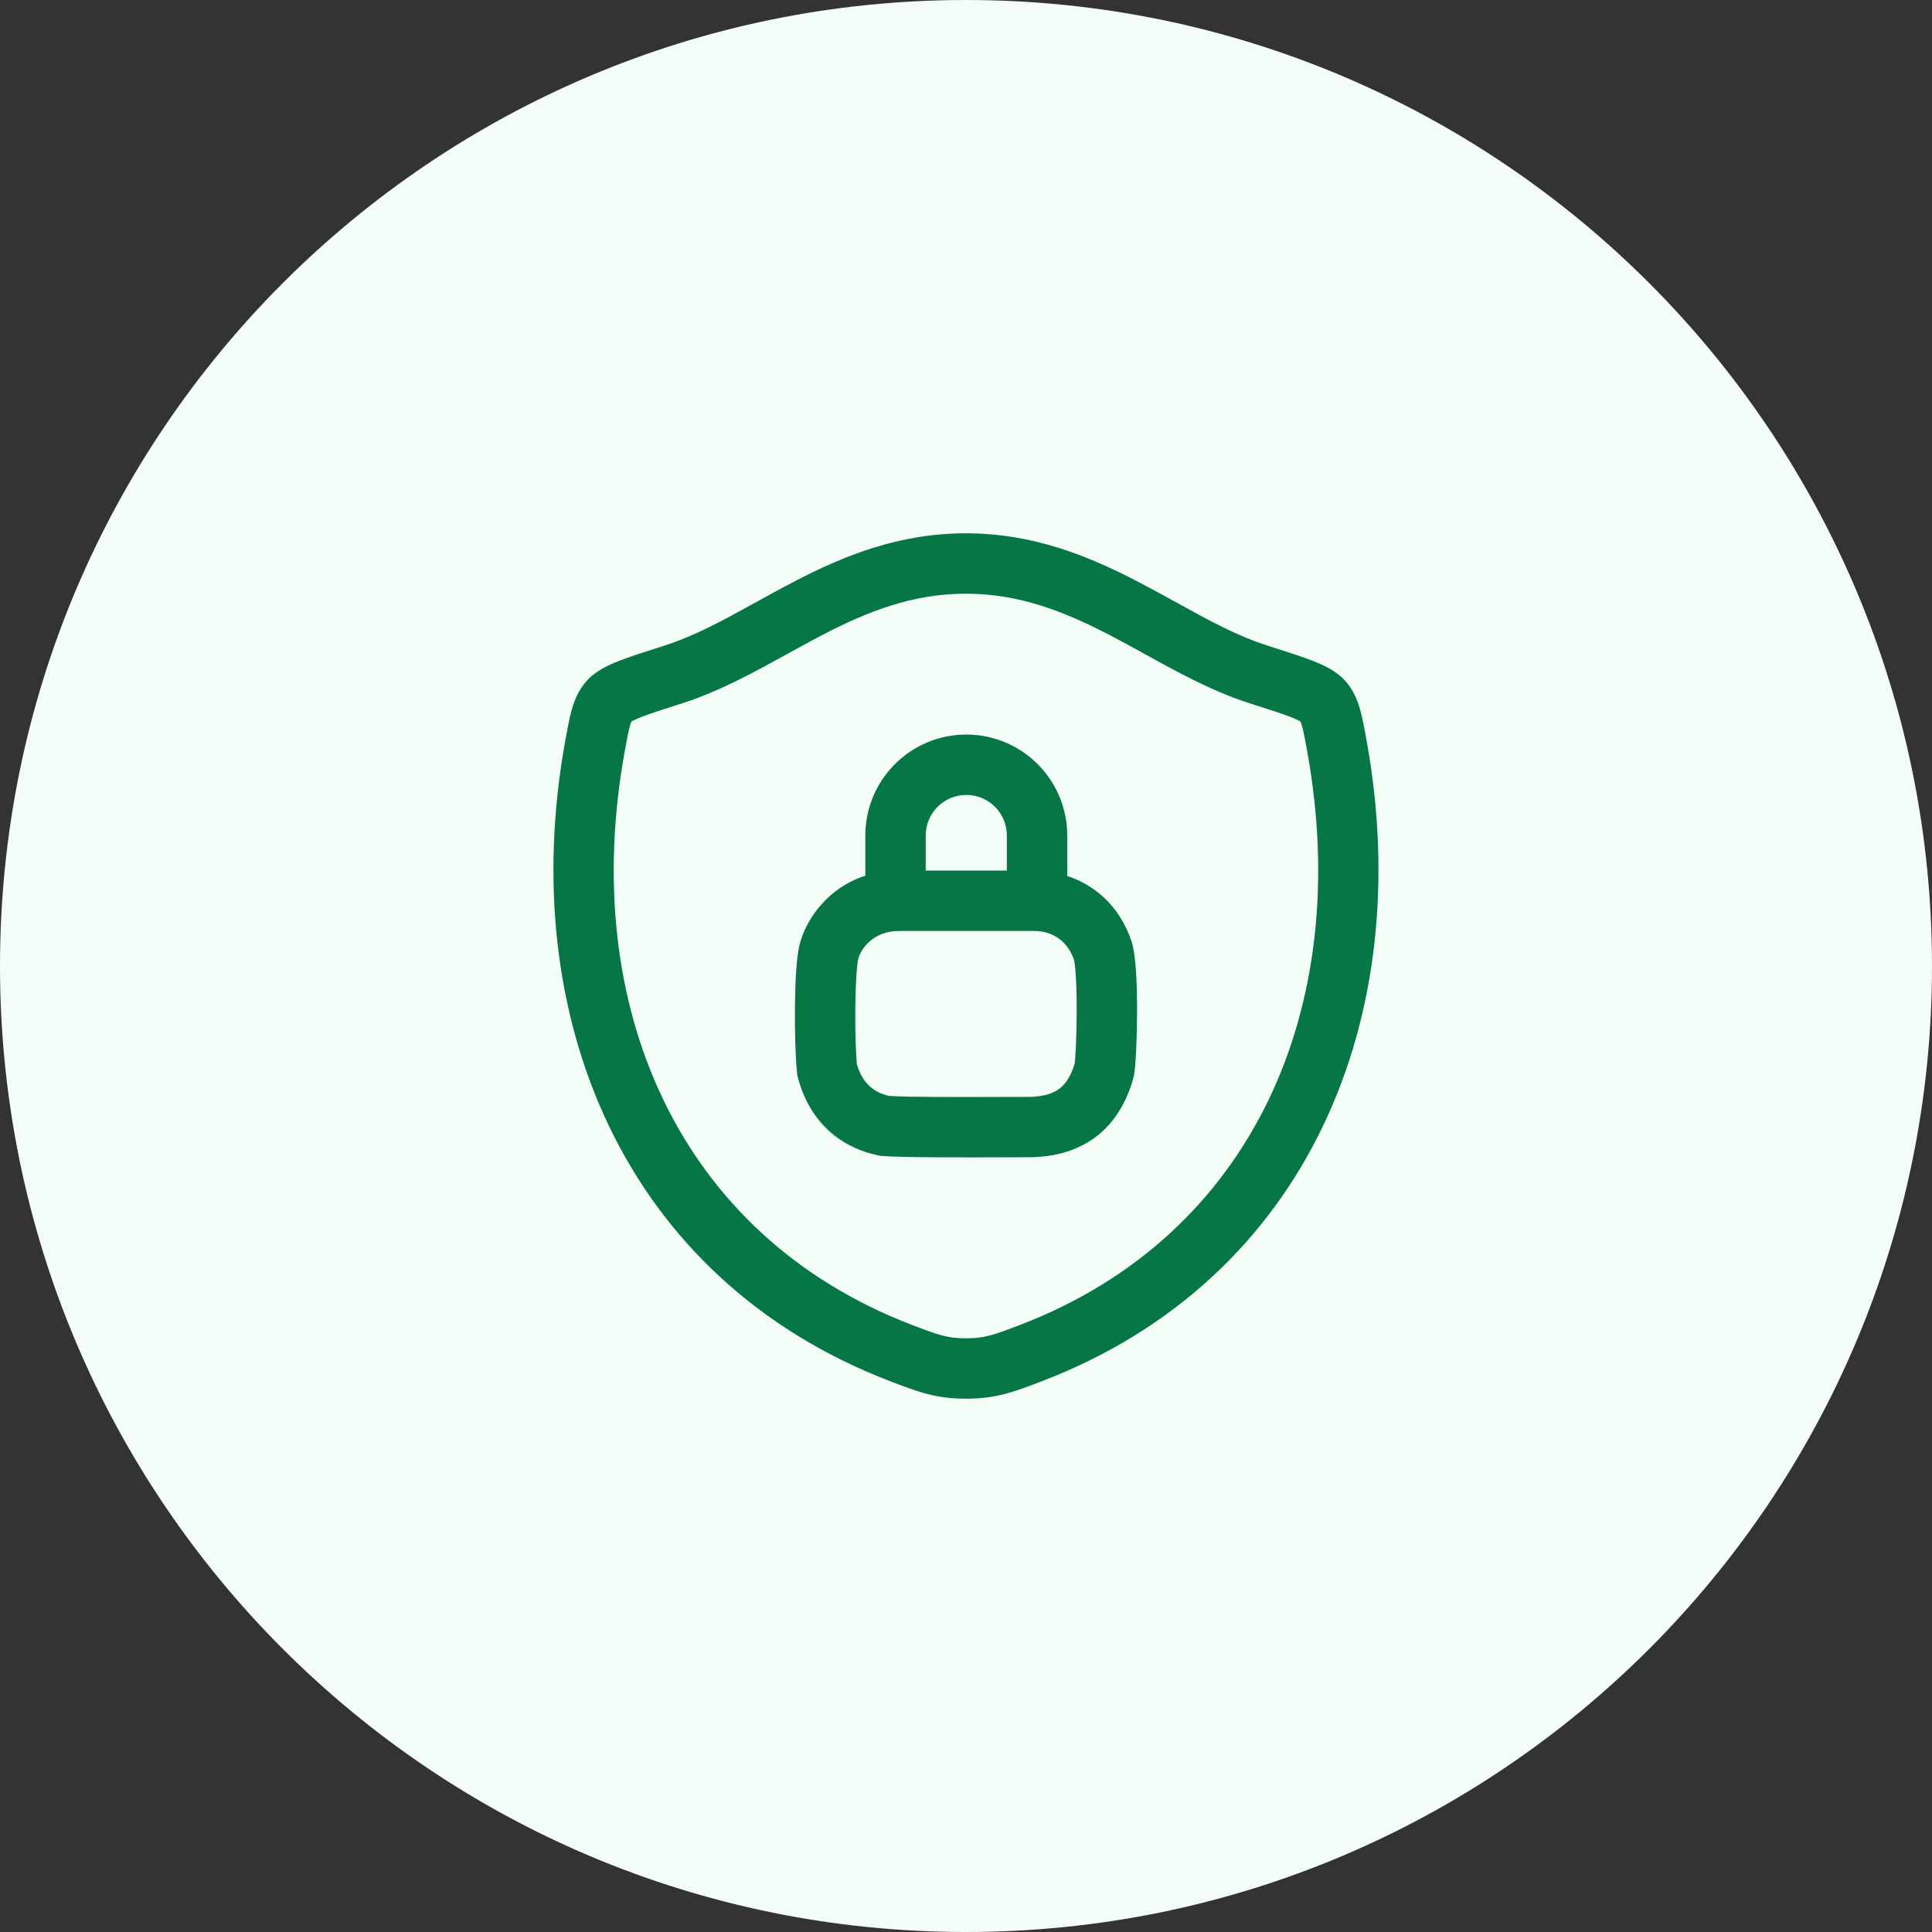
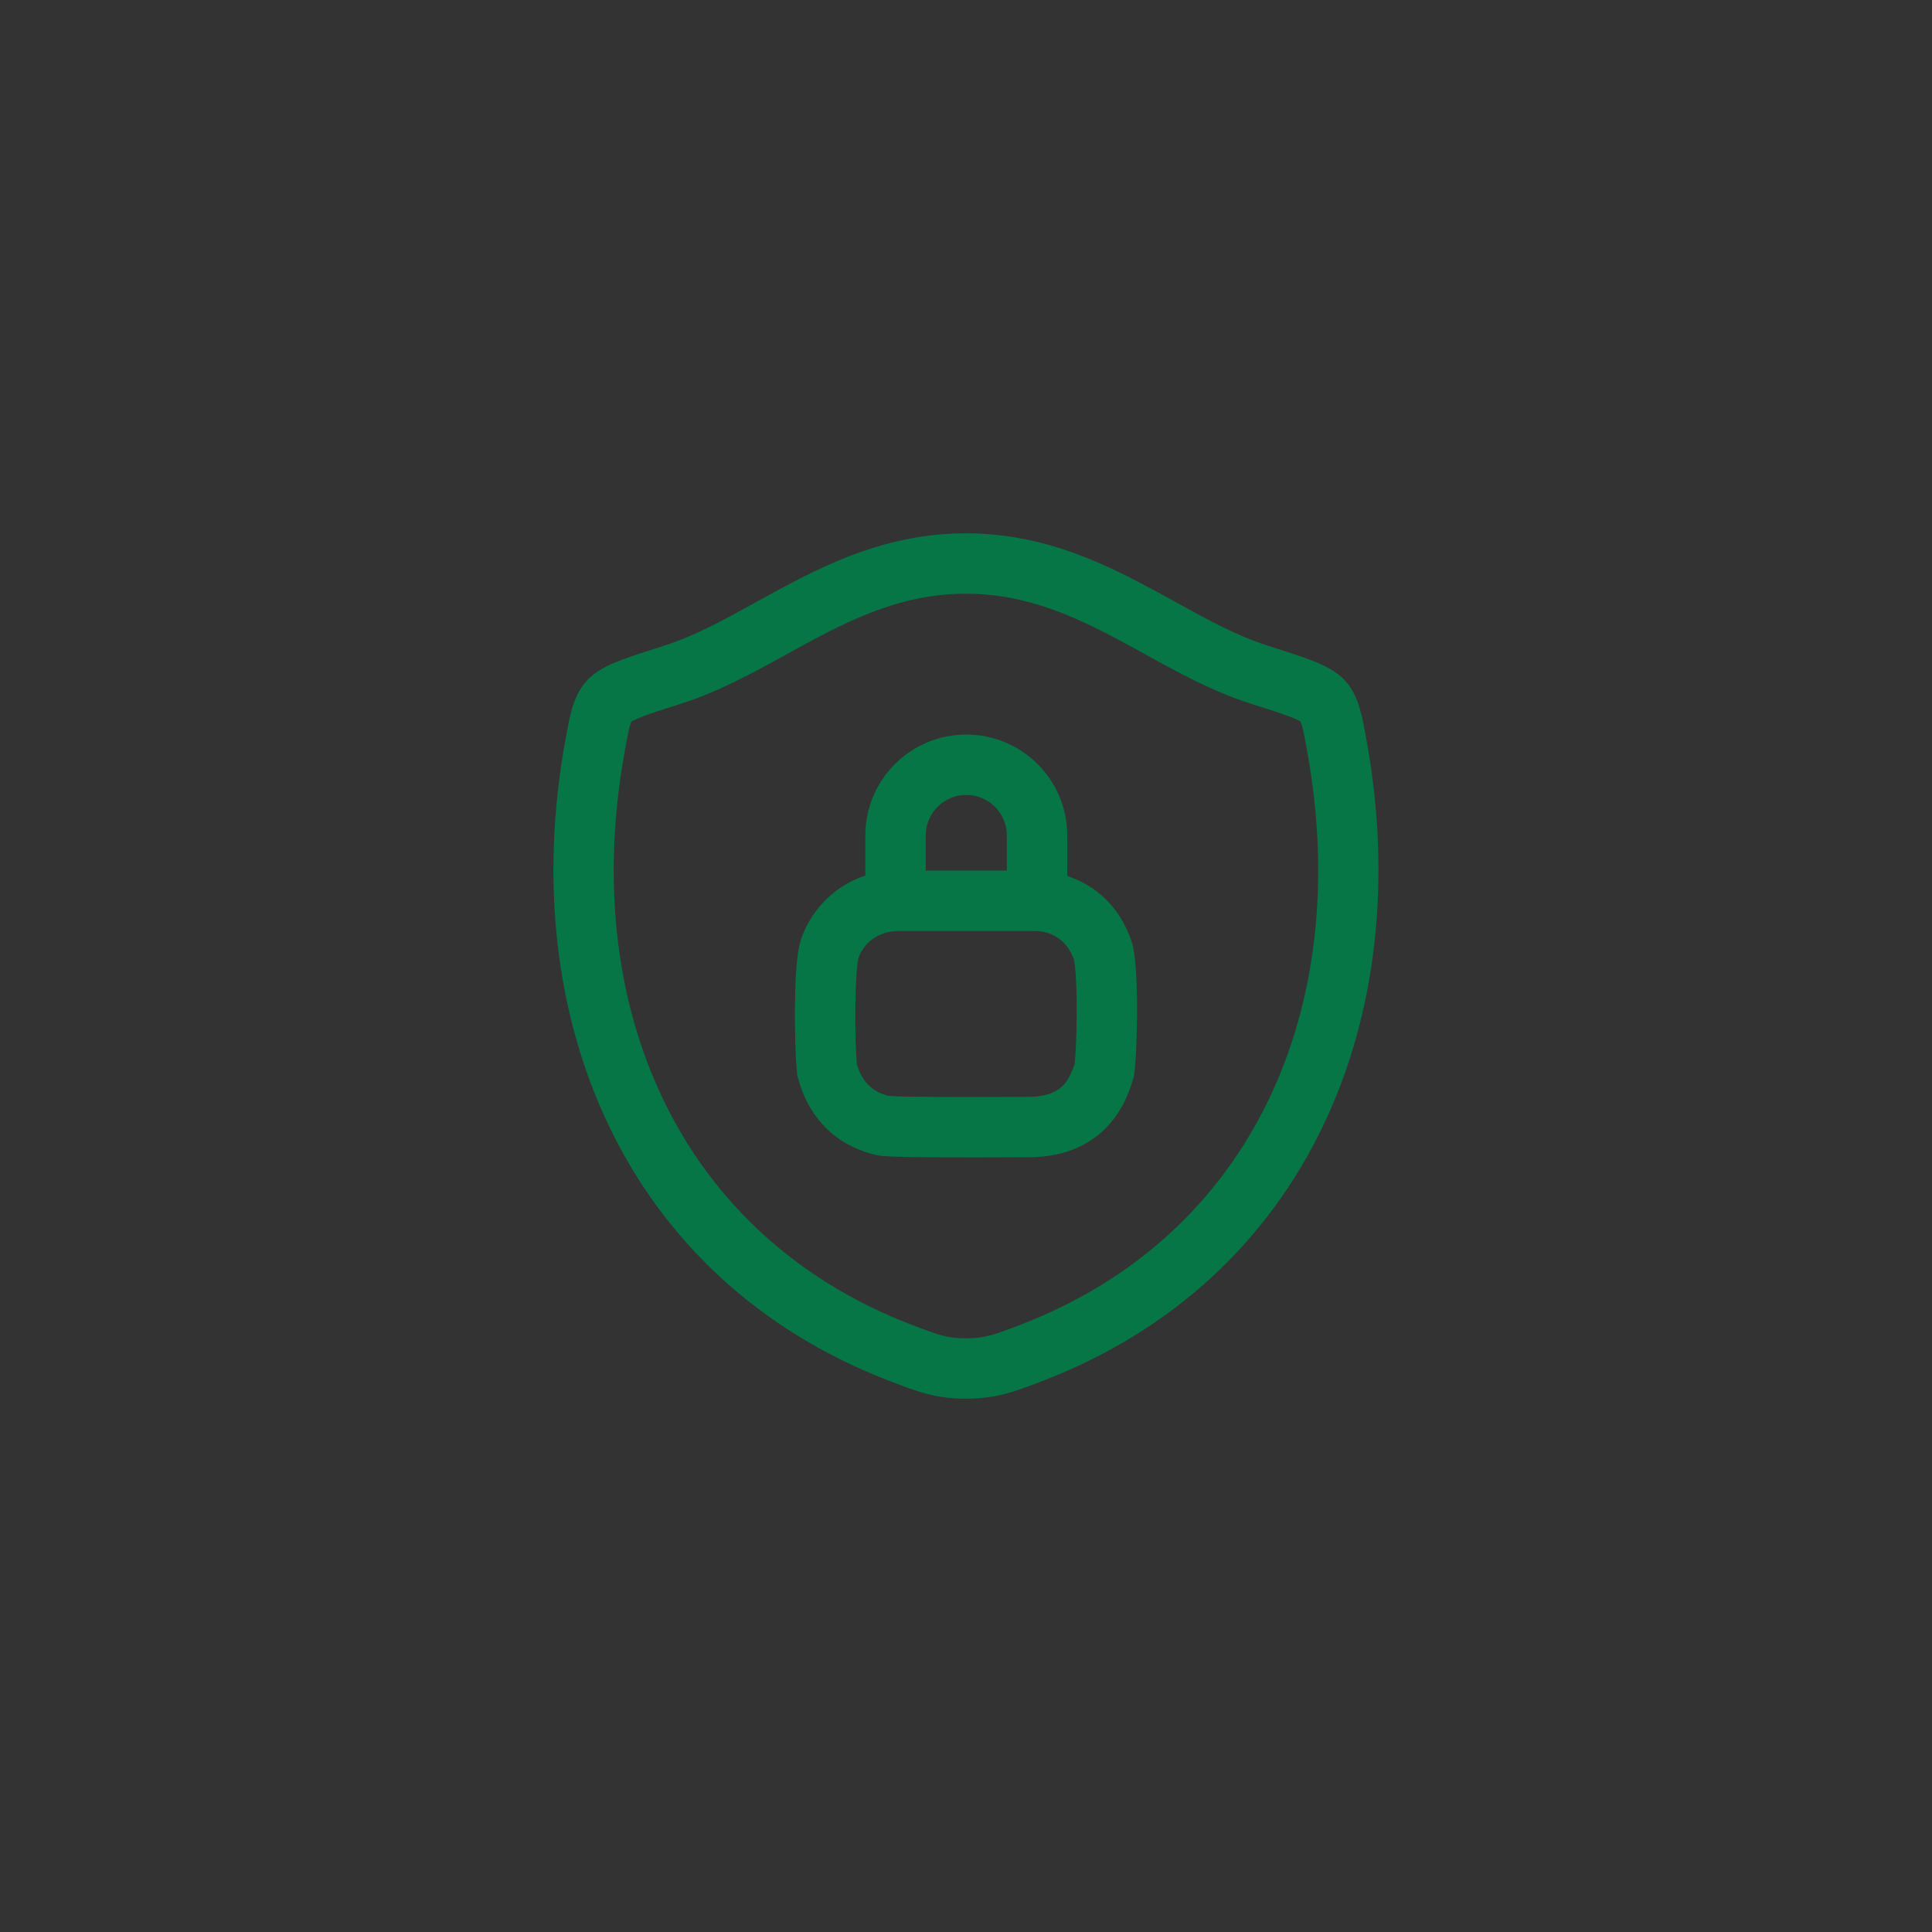
<svg xmlns="http://www.w3.org/2000/svg" width="48" height="48" viewBox="0 0 48 48" fill="none">
  <rect x="0" y="0" width="48" height="48" fill="#333333" stroke="none" />
-   <path d="M0 24C0 10.745 10.745 0 24 0V0C37.255 0 48 10.745 48 24V24C48 37.255 37.255 48 24 48V48C10.745 48 0 37.255 0 24V24Z" fill="#F3FCF6" />
  <path fill-rule="evenodd" clip-rule="evenodd" d="M21.499 20.758V21.756C20.535 22.066 20.013 22.88 19.868 23.458C19.82 23.65 19.795 23.908 19.779 24.152C19.762 24.411 19.753 24.711 19.75 25.012C19.744 25.608 19.762 26.255 19.802 26.654L19.808 26.715L19.823 26.773C20.148 27.992 21.007 28.54 21.826 28.707L21.867 28.715L21.91 28.719C22.396 28.762 24.104 28.756 25.018 28.753L25.02 28.753C25.198 28.752 25.347 28.752 25.449 28.752C26.017 28.762 26.602 28.662 27.107 28.329C27.627 27.985 27.971 27.455 28.159 26.781L28.169 26.742L28.176 26.703C28.217 26.455 28.246 25.812 28.25 25.204C28.252 24.888 28.247 24.557 28.231 24.262C28.217 23.983 28.19 23.684 28.134 23.458L28.127 23.431L28.118 23.404C27.808 22.47 27.161 21.977 26.515 21.763V20.758C26.515 19.373 25.392 18.25 24.007 18.25C22.622 18.25 21.499 19.373 21.499 20.758ZM24.007 19.75C23.45 19.75 22.999 20.201 22.999 20.758V21.63H25.015V20.758C25.015 20.201 24.564 19.75 24.007 19.75ZM22.336 23.13C21.681 23.13 21.382 23.59 21.324 23.822C21.312 23.87 21.292 24.009 21.276 24.249C21.262 24.473 21.253 24.744 21.25 25.028C21.244 25.566 21.26 26.112 21.288 26.442C21.374 26.726 21.5 26.895 21.624 27.003C21.751 27.113 21.907 27.186 22.086 27.228C22.55 27.261 24.043 27.256 24.949 27.253C25.154 27.252 25.33 27.252 25.456 27.252L25.47 27.252C25.86 27.259 26.113 27.187 26.28 27.077C26.43 26.978 26.589 26.798 26.701 26.423C26.72 26.261 26.746 25.769 26.75 25.195C26.752 24.897 26.747 24.598 26.733 24.341C26.721 24.096 26.701 23.93 26.684 23.846C26.488 23.293 26.054 23.13 25.696 23.13H22.336Z" fill="#067647" />
  <path fill-rule="evenodd" clip-rule="evenodd" d="M23.997 13.25C22.316 13.25 20.949 13.818 19.757 14.435C19.397 14.622 19.062 14.807 18.742 14.983C17.96 15.415 17.266 15.797 16.505 16.04L16.479 16.049C16.032 16.191 15.661 16.309 15.38 16.42C15.116 16.523 14.802 16.665 14.579 16.913C14.378 17.136 14.275 17.386 14.207 17.625C14.145 17.841 14.098 18.105 14.047 18.386L14.041 18.417C12.804 25.283 15.511 31.787 22.121 34.318L22.154 34.331C22.804 34.579 23.249 34.75 24 34.75C24.752 34.75 25.197 34.579 25.847 34.33L25.88 34.318C32.49 31.787 35.194 25.282 33.956 18.417L33.95 18.386C33.9 18.105 33.852 17.841 33.79 17.624C33.722 17.385 33.619 17.135 33.419 16.913C33.196 16.665 32.882 16.523 32.617 16.419C32.336 16.309 31.965 16.191 31.518 16.049L31.493 16.04C30.731 15.797 30.037 15.415 29.254 14.983C28.934 14.807 28.599 14.622 28.238 14.435C27.046 13.818 25.678 13.25 23.997 13.25ZM16.961 17.469C17.872 17.178 18.761 16.688 19.591 16.23C19.884 16.069 20.17 15.911 20.447 15.767C21.558 15.192 22.671 14.75 23.997 14.75C25.324 14.75 26.436 15.192 27.549 15.768C27.826 15.911 28.112 16.069 28.405 16.23C29.236 16.689 30.125 17.179 31.037 17.47C31.516 17.622 31.84 17.726 32.07 17.816C32.221 17.875 32.287 17.913 32.309 17.925C32.316 17.941 32.33 17.974 32.348 18.036C32.387 18.172 32.422 18.36 32.48 18.683C33.621 25.009 31.131 30.701 25.343 32.917C24.679 33.171 24.461 33.25 24 33.25C23.54 33.25 23.322 33.171 22.657 32.917C16.869 30.701 14.377 25.009 15.518 18.683C15.576 18.36 15.611 18.172 15.65 18.036C15.667 17.974 15.681 17.942 15.689 17.925C15.71 17.913 15.776 17.876 15.928 17.816C16.158 17.726 16.481 17.622 16.961 17.469ZM15.694 17.915C15.696 17.914 15.697 17.913 15.696 17.913C15.696 17.913 15.696 17.913 15.696 17.913C15.695 17.914 15.695 17.915 15.694 17.915Z" fill="#067647" />
</svg>